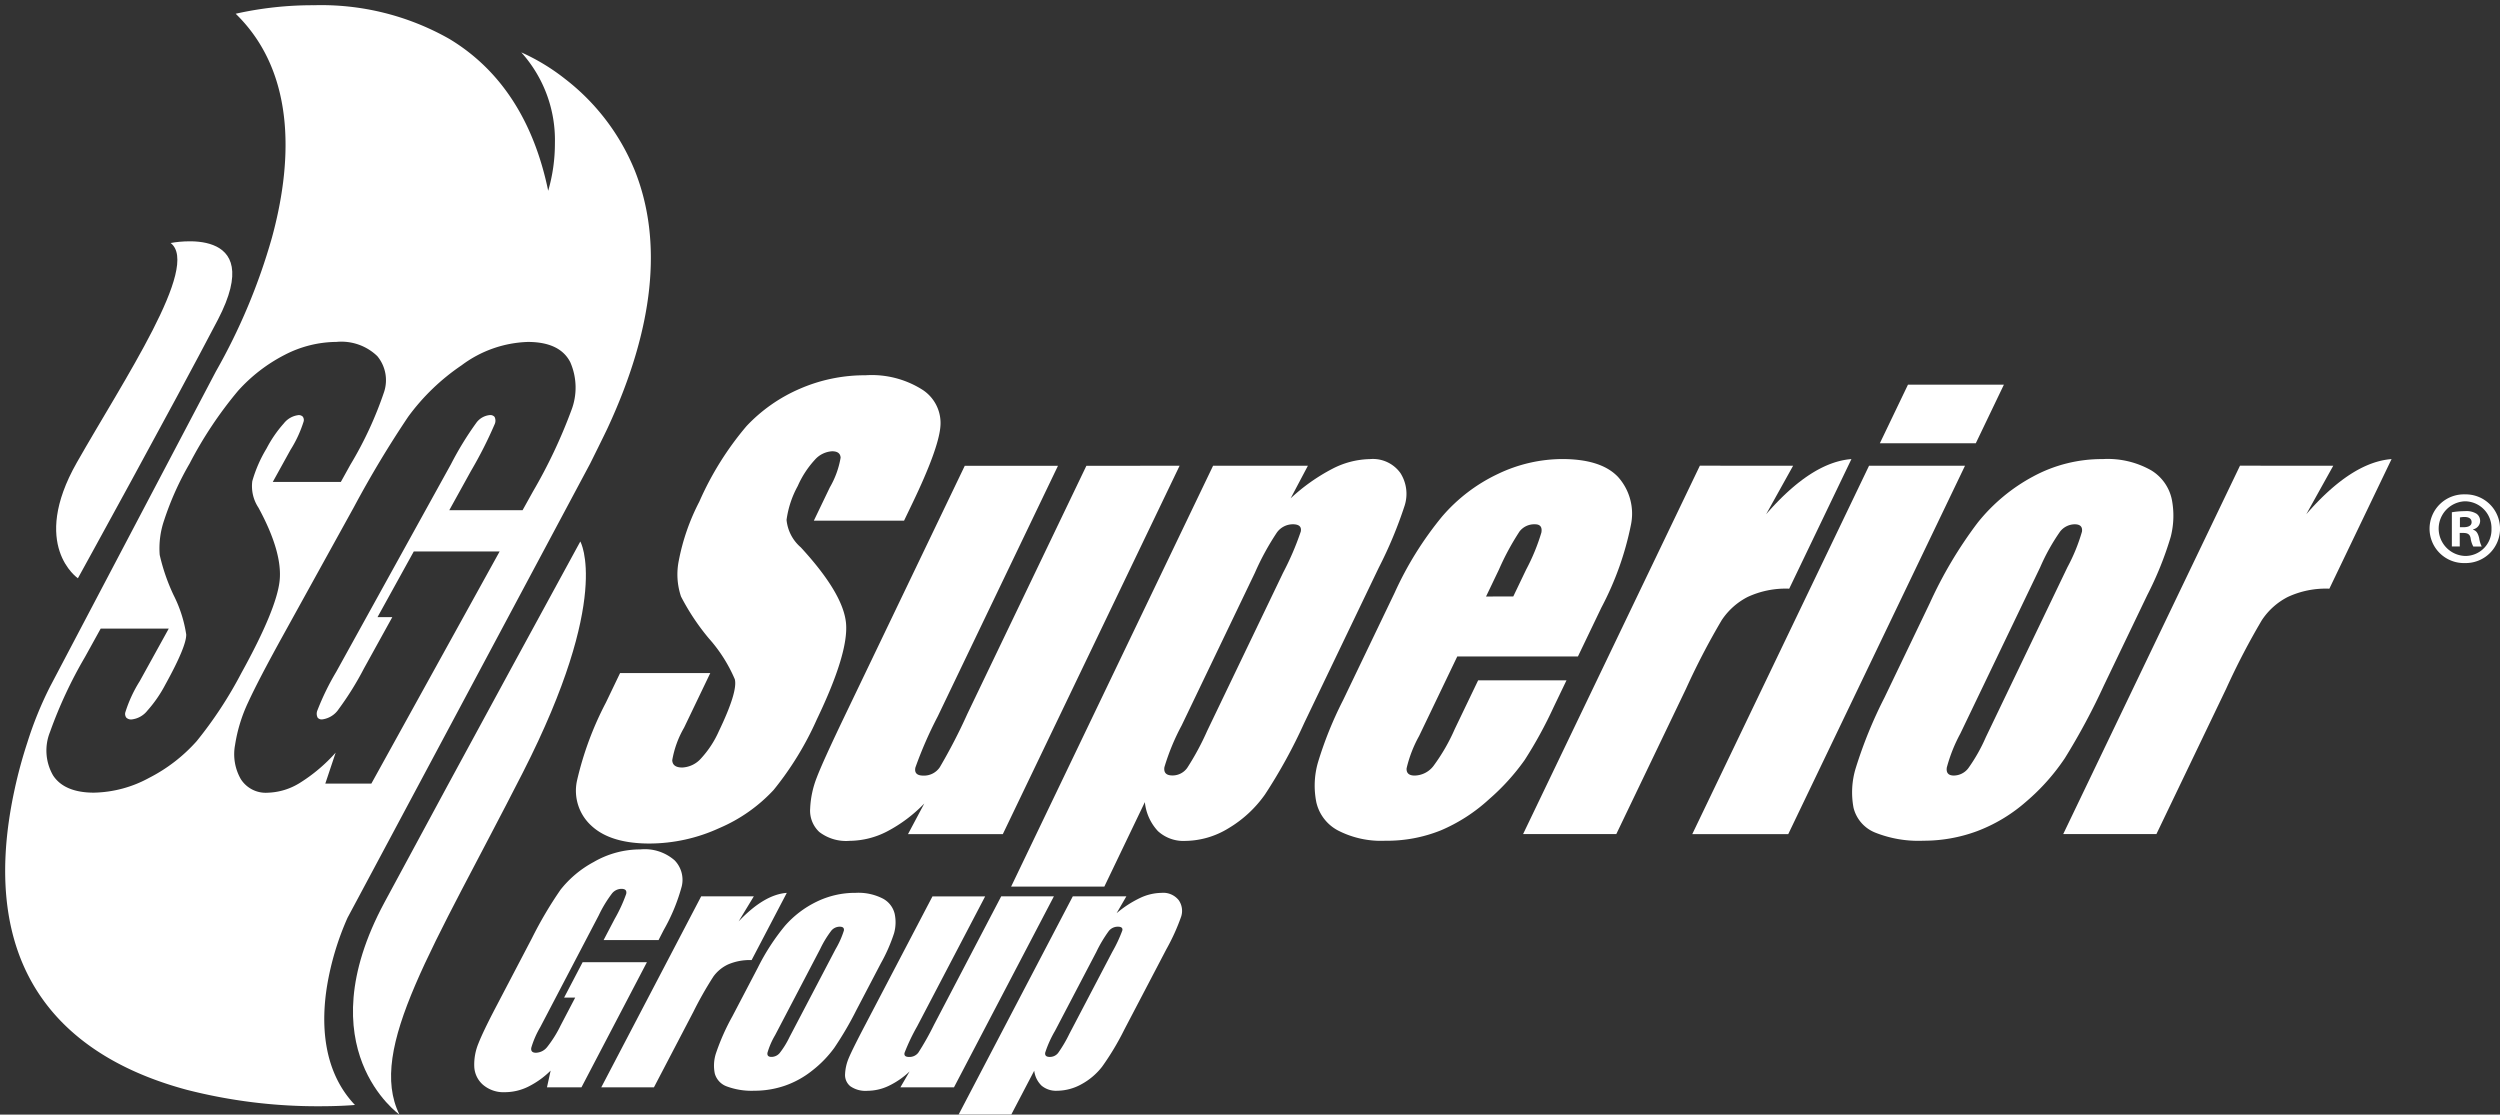
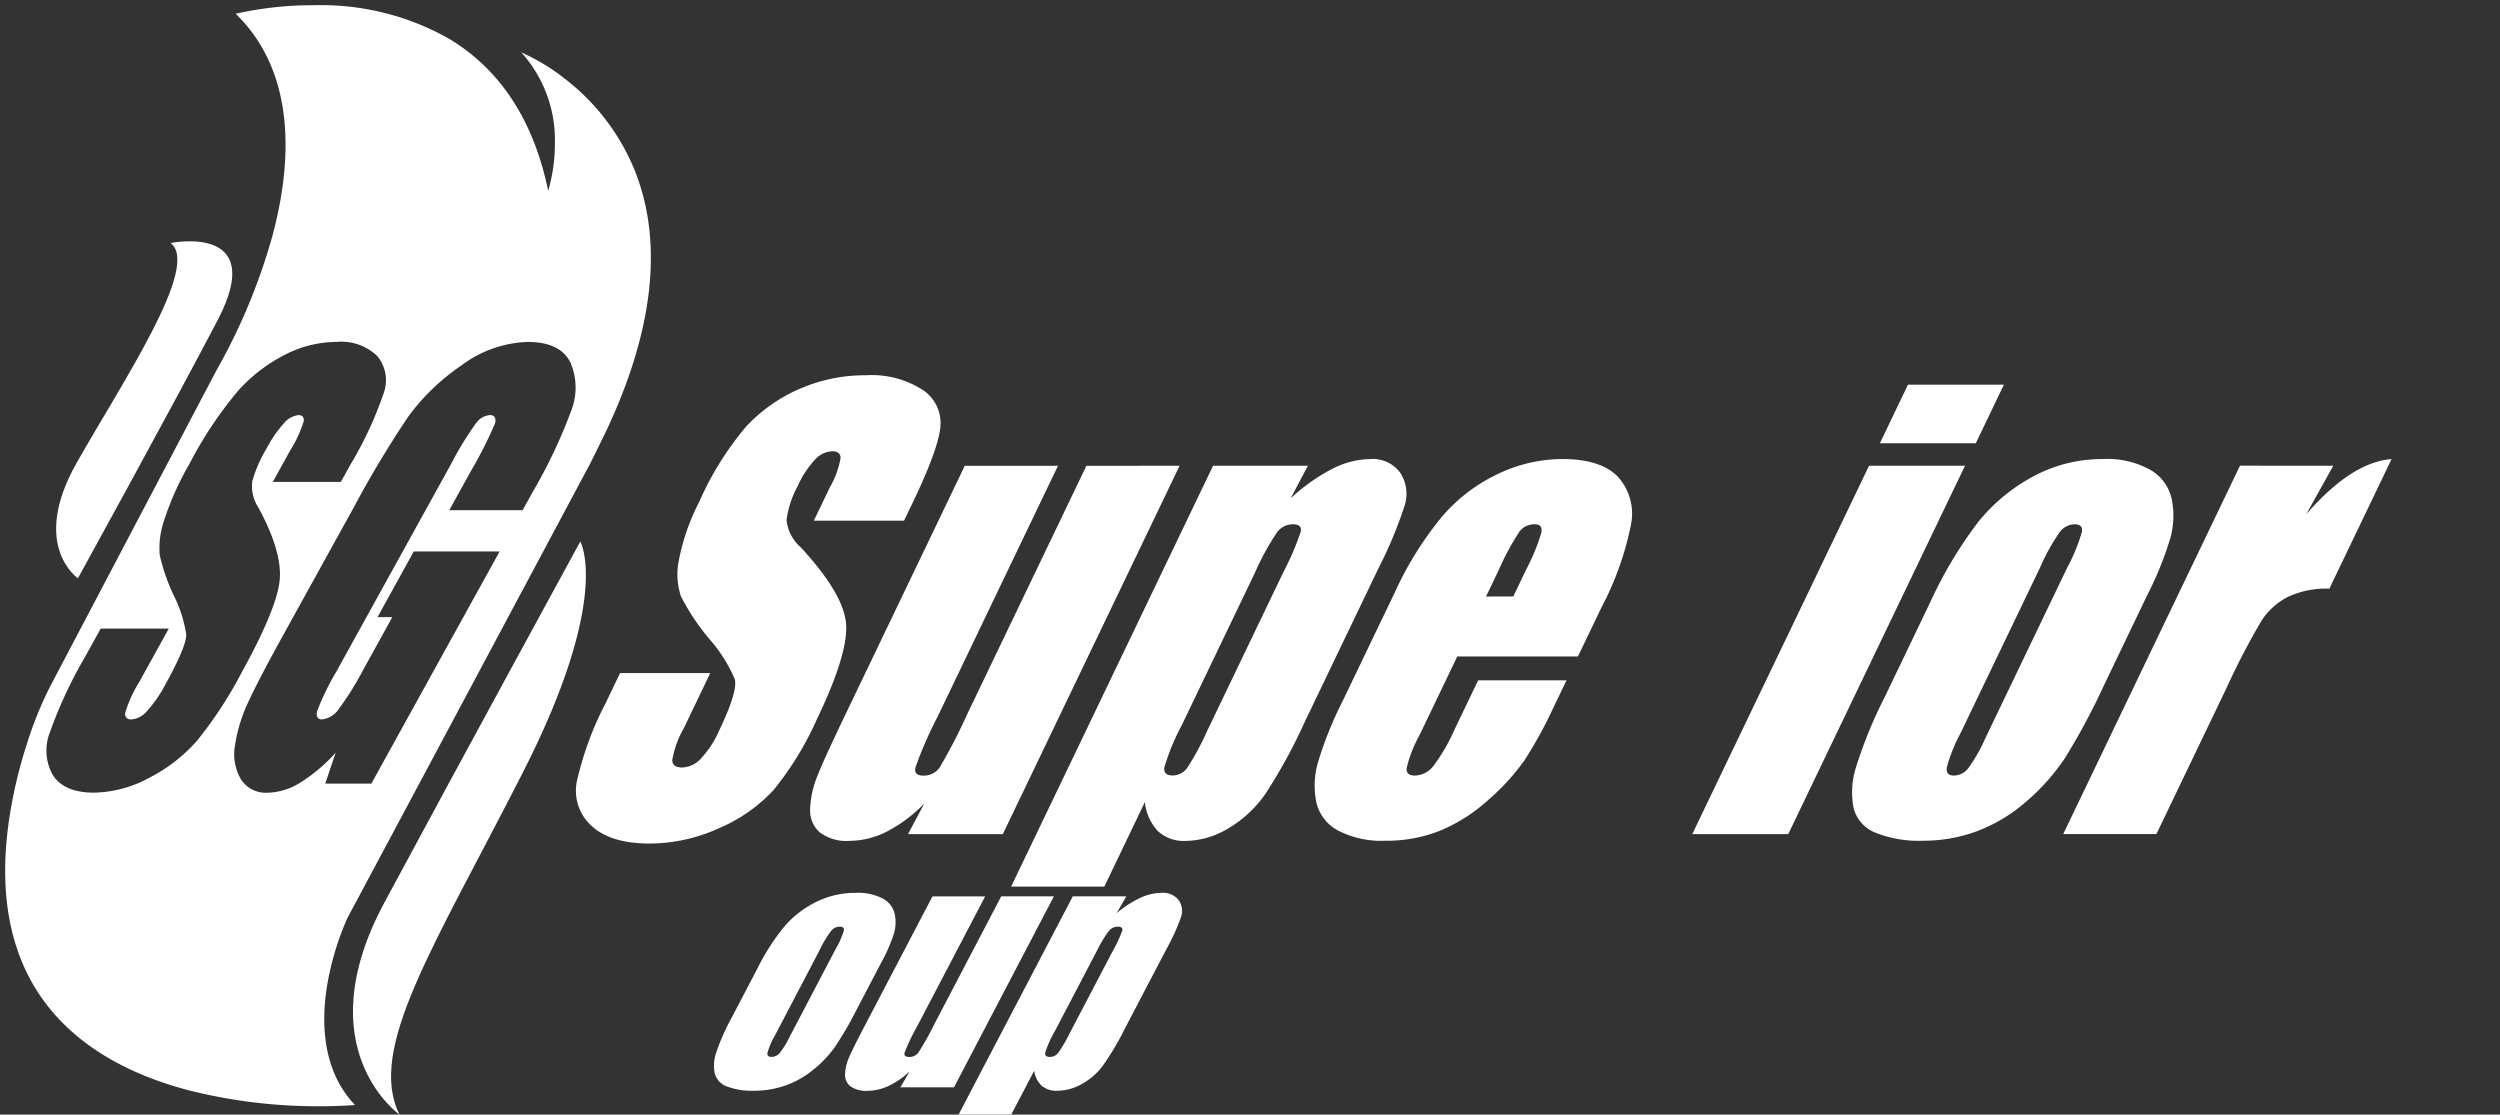
<svg xmlns="http://www.w3.org/2000/svg" width="241.116" height="107.5" viewBox="0 0 241.116 107.5">
  <rect x="0" y="0" width="241.116" height="107.5" fill="#333333" stroke="none" />
  <g transform="translate(-587.331 -26.116)">
-     <path d="M723.726,53.343a3.313,3.313,0,1,1-.03,6.625,3.314,3.314,0,1,1,0-6.625Zm-.03.669a2.637,2.637,0,0,0,.03,5.271,2.522,2.522,0,0,0,2.528-2.605,2.576,2.576,0,0,0-2.544-2.666Zm-.5,4.357h-.763v-3.3a7.775,7.775,0,0,1,1.266-.108,1.833,1.833,0,0,1,1.126.259.855.855,0,0,1,.335.715.84.84,0,0,1-.671.778v.044c.319.092.473.365.579.808a2.679,2.679,0,0,0,.244.807H724.5a2.358,2.358,0,0,1-.259-.807c-.06-.351-.274-.5-.685-.5h-.365Zm.014-1.859h.367c.425,0,.761-.136.761-.487,0-.3-.214-.5-.7-.5a2.2,2.2,0,0,0-.427.046Z" transform="translate(101.371 20.453)" fill="#fff" fill-rule="evenodd" />
    <path d="M-449.814-3645.191a50.74,50.74,0,0,1-12.829-1.582c-5.851-1.572-10.316-4.227-13.271-7.892-4.141-5.136-5.267-12.229-3.346-21.08a44.71,44.71,0,0,1,1.218-4.493,35.288,35.288,0,0,1,2.208-5.438l15.979-30.371a58.05,58.05,0,0,0,5.414-12.922c1.793-6.554,2.641-15.621-3.5-21.592l.012,0a33.9,33.9,0,0,1,7.523-.818,25.026,25.026,0,0,1,13.078,3.25c4.932,2.969,8.138,7.9,9.53,14.646a16.3,16.3,0,0,0,.648-4.592,12.638,12.638,0,0,0-3.237-8.75h0l.013,0a20,20,0,0,1,4.2,2.549,21.266,21.266,0,0,1,6.726,8.834c2.731,6.842,1.857,15.187-2.6,24.8-.225.5-1.674,3.414-1.689,3.443l-.065.123c-2.192,4.106-21.469,40.213-23.345,43.7a27.12,27.12,0,0,0-1.979,6.581c-.547,3.375-.525,8.107,2.693,11.483a.123.123,0,0,1-.032,0C-446.894-3645.273-448.108-3645.191-449.814-3645.191Zm20.055-73.714a11.232,11.232,0,0,0-6.393,2.254,20.827,20.827,0,0,0-5.149,4.96,100.862,100.862,0,0,0-5.218,8.685l-6.849,12.4c-1.583,2.865-2.716,5.037-3.366,6.455a14.928,14.928,0,0,0-1.263,4.109,4.835,4.835,0,0,0,.545,3.286,2.845,2.845,0,0,0,2.6,1.327,6.2,6.2,0,0,0,3.132-.966,15.877,15.877,0,0,0,3.424-2.9l-1,2.989h4.441l12.375-22.394h-8.28l-3.5,6.338h1.426l-2.733,4.948A29.139,29.139,0,0,1-448-3683.5a2.251,2.251,0,0,1-1.6,1,.509.509,0,0,1-.432-.167.835.835,0,0,1-.018-.72,24.772,24.772,0,0,1,1.808-3.7l11.065-20.023a30.913,30.913,0,0,1,2.427-3.968,1.822,1.822,0,0,1,1.317-.773.538.538,0,0,1,.464.177.825.825,0,0,1,0,.724,40.272,40.272,0,0,1-2.275,4.485l-2.094,3.788h7.07l1-1.8a49.767,49.767,0,0,0,3.7-7.822,6.092,6.092,0,0,0-.1-4.651C-426.327-3718.247-427.7-3718.905-429.758-3718.905Zm-41.2,27.65-1.51,2.731a42.7,42.7,0,0,0-3.378,7.241,4.789,4.789,0,0,0,.306,4.2c.725,1.094,2.048,1.648,3.933,1.648a11.537,11.537,0,0,0,5.325-1.429,15.671,15.671,0,0,0,4.585-3.542,39.469,39.469,0,0,0,4.311-6.573c2.25-4.07,3.49-7.061,3.686-8.89s-.489-4.2-2.045-7.058a3.756,3.756,0,0,1-.59-2.551,12.886,12.886,0,0,1,1.372-3.146,11.827,11.827,0,0,1,1.667-2.423,2.113,2.113,0,0,1,1.407-.8.536.536,0,0,1,.42.146.549.549,0,0,1,.092.445,11.6,11.6,0,0,1-1.272,2.757l-1.709,3.093h6.564l.913-1.648a35.778,35.778,0,0,0,3.264-7.049,3.632,3.632,0,0,0-.669-3.441,4.993,4.993,0,0,0-3.938-1.364,10.989,10.989,0,0,0-4.989,1.25,15.654,15.654,0,0,0-4.494,3.465,38.557,38.557,0,0,0-4.669,7.009,28.42,28.42,0,0,0-2.457,5.464,8.341,8.341,0,0,0-.433,3.351,18.882,18.882,0,0,0,1.344,3.89,12.515,12.515,0,0,1,1.214,3.789c.02.752-.655,2.373-2.006,4.818a12.452,12.452,0,0,1-1.741,2.526,2.244,2.244,0,0,1-1.517.849.655.655,0,0,1-.514-.174.6.6,0,0,1-.1-.494,12.8,12.8,0,0,1,1.389-3.014l2.805-5.078h-6.566Z" transform="translate(1068 3778)" fill="#fff" />
    <path d="M-449.814-3644.691a51.254,51.254,0,0,1-12.959-1.6c-5.955-1.6-10.507-4.312-13.53-8.061-4.241-5.26-5.4-12.493-3.445-21.5a45.125,45.125,0,0,1,1.23-4.539,35.547,35.547,0,0,1,2.244-5.523l15.991-30.392a57.607,57.607,0,0,0,5.36-12.8c1.757-6.425,2.6-15.3-3.362-21.1l-.566-.551.78-.291.029-.007a34.459,34.459,0,0,1,7.641-.832,25.517,25.517,0,0,1,13.336,3.321c4.52,2.721,7.624,7.034,9.246,12.843a16.489,16.489,0,0,0,.173-2.36,12.148,12.148,0,0,0-3.1-8.408l-.42-.449.645-.392h.141a.523.523,0,0,1,.209.044,20.538,20.538,0,0,1,4.315,2.615,21.768,21.768,0,0,1,6.883,9.044c2.784,6.974,1.906,15.451-2.608,25.195-.232.512-1.682,3.429-1.7,3.458l-.006.012-.065.123c-2.188,4.1-21.411,40.106-23.339,43.689a26.857,26.857,0,0,0-1.932,6.436c-.529,3.263-.515,7.83,2.562,11.058l.378.4-.428.34a.525.525,0,0,1-.306.111C-446.861-3644.774-448.09-3644.691-449.814-3644.691Zm-9.6-71.112-15.973,30.359a35.137,35.137,0,0,0-2.174,5.358,44.237,44.237,0,0,0-1.206,4.447c-1.887,8.7-.8,15.647,3.246,20.66,2.887,3.581,7.265,6.179,13.011,7.722a50.233,50.233,0,0,0,12.7,1.565c.963,0,1.766-.026,2.359-.055-2.688-3.441-2.677-7.892-2.152-11.129a27.775,27.775,0,0,1,2.021-6.717l.011-.021c1.924-3.575,22.47-42.062,23.344-43.7l.062-.117c.077-.154,1.461-2.939,1.677-3.419l0,0c4.4-9.486,5.266-17.7,2.588-24.406a20.765,20.765,0,0,0-6.568-8.625,21.675,21.675,0,0,0-2.145-1.469,13.675,13.675,0,0,1,1.97,7.271,16.851,16.851,0,0,1-.67,4.74l-.567,1.9-.4-1.942c-1.362-6.607-4.49-11.425-9.3-14.318a24.535,24.535,0,0,0-12.82-3.178,34.868,34.868,0,0,0-6.551.619c5.614,6.13,4.757,14.977,2.993,21.427A58.564,58.564,0,0,1-459.417-3715.8Zm4.568,40.87a3.356,3.356,0,0,1-3.028-1.564,5.317,5.317,0,0,1-.615-3.619,15.426,15.426,0,0,1,1.3-4.248c.655-1.428,1.793-3.611,3.383-6.488l6.849-12.4a101.265,101.265,0,0,1,5.247-8.732,21.323,21.323,0,0,1,5.271-5.081,11.719,11.719,0,0,1,6.679-2.344c2.267,0,3.788.752,4.522,2.236a6.57,6.57,0,0,1,.129,5.026,50.2,50.2,0,0,1-3.738,7.911l-1.14,2.062H-438.2l2.5-4.53a37.205,37.205,0,0,0,2.238-4.4,1.117,1.117,0,0,0,.056-.244h-.041a1.458,1.458,0,0,0-.937.6,28.663,28.663,0,0,0-2.369,3.884l-4.233,7.659h9.354l-12.927,23.394h-5.43l.558-1.674a13.392,13.392,0,0,1-2.037,1.514A6.686,6.686,0,0,1-454.849-3674.933Zm25.091-43.472a10.747,10.747,0,0,0-6.107,2.165,20.333,20.333,0,0,0-5.027,4.838,100.427,100.427,0,0,0-5.188,8.638l-6.849,12.4c-1.578,2.855-2.7,5.016-3.349,6.422a14.43,14.43,0,0,0-1.222,3.97,4.354,4.354,0,0,0,.475,2.954,2.346,2.346,0,0,0,2.177,1.089,5.712,5.712,0,0,0,2.878-.9,15.39,15.39,0,0,0,3.311-2.808l1.573-1.7-1.509,4.526h3.452l11.822-21.394h-7.137l-2.949,5.338h1.425l-3.142,5.69a29.512,29.512,0,0,1-2.493,3.994,2.7,2.7,0,0,1-1.99,1.186.978.978,0,0,1-.832-.367,1.279,1.279,0,0,1-.1-1.159,24.582,24.582,0,0,1,1.85-3.8l11.065-20.024a30.6,30.6,0,0,1,2.485-4.051,2.285,2.285,0,0,1,1.7-.948,1,1,0,0,1,.869.384,1.268,1.268,0,0,1,.065,1.173,39.575,39.575,0,0,1-2.312,4.57l-1.684,3.046h5.927l.855-1.546a49.336,49.336,0,0,0,3.662-7.734,5.615,5.615,0,0,0-.073-4.277C-426.684-3717.84-427.9-3718.405-429.758-3718.405Zm-19.867,35.411h.018a1.844,1.844,0,0,0,1.22-.823,28.752,28.752,0,0,0,2.388-3.839l2.323-4.207h-1.358l-2.777,5.026a22.955,22.955,0,0,0-1.765,3.595A1.108,1.108,0,0,0-449.626-3682.995Zm-21.986,8.062c-2.063,0-3.526-.63-4.35-1.872a5.259,5.259,0,0,1-.367-4.626,43.131,43.131,0,0,1,3.418-7.335l1.652-2.989h7.709l-3.215,5.819a11.582,11.582,0,0,0-1.331,2.841.535.535,0,0,0-.006.09.613.613,0,0,0,.124.01,1.83,1.83,0,0,0,1.156-.694,11.972,11.972,0,0,0,1.665-2.422c1.71-3.094,1.953-4.185,1.944-4.56a11.585,11.585,0,0,0-1.171-3.6,19.3,19.3,0,0,1-1.38-4.015,8.8,8.8,0,0,1,.447-3.567,28.893,28.893,0,0,1,2.5-5.567,39.022,39.022,0,0,1,4.737-7.1,16.153,16.153,0,0,1,4.638-3.574,11.482,11.482,0,0,1,5.214-1.3,5.455,5.455,0,0,1,4.315,1.537,4.105,4.105,0,0,1,.777,3.889,36.141,36.141,0,0,1-3.312,7.17l-1.056,1.906h-7.707l2.118-3.834a10.5,10.5,0,0,0,1.214-2.578c0-.01,0-.02,0-.028h-.019a1.733,1.733,0,0,0-1.046.646,11.354,11.354,0,0,0-1.59,2.319,11.972,11.972,0,0,0-1.32,3v.006a3.3,3.3,0,0,0,.539,2.2c1.607,2.949,2.314,5.422,2.1,7.353-.2,1.894-1.463,4.949-3.745,9.078a39.932,39.932,0,0,1-4.372,6.66,16.17,16.17,0,0,1-4.73,3.657A12.029,12.029,0,0,1-471.612-3674.933Zm.944-15.822-1.367,2.473a42.251,42.251,0,0,0-3.338,7.147,4.321,4.321,0,0,0,.245,3.778c.627.946,1.81,1.425,3.516,1.425a11.046,11.046,0,0,0,5.093-1.373,15.172,15.172,0,0,0,4.44-3.428,39,39,0,0,0,4.25-6.486c2.217-4.012,3.437-6.939,3.626-8.7.187-1.725-.481-4-1.987-6.765a4.222,4.222,0,0,1-.64-2.895,13.332,13.332,0,0,1,1.423-3.282,12.3,12.3,0,0,1,1.745-2.529,2.565,2.565,0,0,1,1.767-.952,1.007,1.007,0,0,1,.8.316,1.018,1.018,0,0,1,.212.84,10.022,10.022,0,0,1-1.33,2.935l-1.3,2.35h5.422l.77-1.39a35.434,35.434,0,0,0,3.217-6.927,3.122,3.122,0,0,0-.562-2.992,4.536,4.536,0,0,0-3.56-1.192,10.5,10.5,0,0,0-4.763,1.2,15.159,15.159,0,0,0-4.35,3.356,38.1,38.1,0,0,0-4.6,6.913,27.954,27.954,0,0,0-2.415,5.361,7.891,7.891,0,0,0-.419,3.137,18.508,18.508,0,0,0,1.309,3.768,12.678,12.678,0,0,1,1.254,3.967v.006c.014.545-.185,1.664-2.069,5.073A12.923,12.923,0,0,1-466.1-3683a2.7,2.7,0,0,1-1.878,1,1.123,1.123,0,0,1-.891-.345,1.073,1.073,0,0,1-.218-.892,11.105,11.105,0,0,1,1.447-3.187l2.4-4.335Z" transform="translate(1068 3778)" fill="rgba(0,0,0,0)" />
    <path d="M592.718,72.019s-4.66-3.153-.108-11.165,11.928-18.964,9.049-21.172c0,0,9.412-1.935,4.554,7.4-4.357,8.346-13.5,24.934-13.5,24.934Z" transform="translate(2.131 9.872)" fill="#fff" />
-     <path d="M611.319,111.193s-9.049-6.351-1.448-20.47c7.585-14.106,18.886-34.805,18.886-34.805s3.093,5.347-5.543,22.284-15.035,26.639-11.9,32.991Z" transform="translate(14.542 22.423)" fill="#fff" />
+     <path d="M611.319,111.193s-9.049-6.351-1.448-20.47c7.585-14.106,18.886-34.805,18.886-34.805s3.093,5.347-5.543,22.284-15.035,26.639-11.9,32.991" transform="translate(14.542 22.423)" fill="#fff" />
    <g transform="translate(642.895 62.304)">
      <path d="M650.652,60.863h-8.7l1.543-3.213a8.547,8.547,0,0,0,1.04-2.865c-.025-.41-.3-.616-.816-.616a2.407,2.407,0,0,0-1.679.831A9.193,9.193,0,0,0,640.4,57.52a9.374,9.374,0,0,0-1.08,3.267,4,4,0,0,0,1.377,2.651q4.11,4.467,4.36,7.331t-2.807,9.238a30.363,30.363,0,0,1-4.178,6.828,15.342,15.342,0,0,1-5.248,3.681A16.211,16.211,0,0,1,626.1,92q-3.76,0-5.6-1.714a4.561,4.561,0,0,1-1.387-4.364A31.325,31.325,0,0,1,621.9,78.4l1.363-2.839h8.7l-2.531,5.275a9.457,9.457,0,0,0-1.137,3.133q.034.7.969.7a2.576,2.576,0,0,0,1.815-.884,9.63,9.63,0,0,0,1.714-2.623q1.838-3.829,1.536-5.006a14.4,14.4,0,0,0-2.5-3.936,22.067,22.067,0,0,1-2.688-4.042,6.693,6.693,0,0,1-.21-3.481,20.809,20.809,0,0,1,1.979-5.675,29.673,29.673,0,0,1,4.551-7.283,15.433,15.433,0,0,1,5.144-3.6,15.671,15.671,0,0,1,6.32-1.3,9.133,9.133,0,0,1,5.539,1.419,3.824,3.824,0,0,1,1.689,3.575q-.2,2.155-2.68,7.322Z" transform="translate(-619.024 -46.833)" fill="#fff" />
      <path d="M667.442,51.778,650.393,87.307h-9.146l1.571-2.951a14,14,0,0,1-3.6,2.7,7.971,7.971,0,0,1-3.58.9,4.252,4.252,0,0,1-2.95-.856,2.818,2.818,0,0,1-.877-2.275,9.231,9.231,0,0,1,.63-2.959q.583-1.541,2.78-6.118l11.5-23.963h8.99l-11.6,24.177a38.814,38.814,0,0,0-2.152,4.927q-.162.776.773.777a1.836,1.836,0,0,0,1.576-.8,53.242,53.242,0,0,0,2.669-5.167l11.472-23.91Z" transform="translate(-609.237 -43.049)" fill="#fff" />
      <path d="M671.414,52.057,669.752,55.2a18.246,18.246,0,0,1,4.012-2.842,8.146,8.146,0,0,1,3.612-.939,3.265,3.265,0,0,1,2.967,1.352,3.741,3.741,0,0,1,.406,3.119,41.044,41.044,0,0,1-2.5,6l-7.183,14.967a50.846,50.846,0,0,1-3.786,6.9,11.485,11.485,0,0,1-3.525,3.266,8.114,8.114,0,0,1-4.157,1.218,3.645,3.645,0,0,1-2.643-.939A4.782,4.782,0,0,1,655.69,84.5l-3.908,8.147h-8.99l19.478-40.59Zm-2.4,10.335a27.342,27.342,0,0,0,1.714-3.989q.135-.7-.778-.7a1.908,1.908,0,0,0-1.53.8,25.4,25.4,0,0,0-2.12,3.884l-7.066,14.726a21.554,21.554,0,0,0-1.659,4.016q-.119.8.771.8a1.736,1.736,0,0,0,1.433-.736,25.81,25.81,0,0,0,1.926-3.575Z" transform="translate(-600.836 -43.327)" fill="#fff" />
      <path d="M684.769,70.45H673.131l-3.687,7.684a12.034,12.034,0,0,0-1.2,3.105c-.032.464.229.7.778.7a2.337,2.337,0,0,0,1.811-.925,18.269,18.269,0,0,0,2.06-3.573l2.249-4.685h8.522l-1.259,2.623a41.653,41.653,0,0,1-2.773,5.059,21.274,21.274,0,0,1-3.426,3.776,16.255,16.255,0,0,1-4.66,3.011,13.89,13.89,0,0,1-5.366,1,9.041,9.041,0,0,1-4.554-.99,4.107,4.107,0,0,1-2.088-2.718,8.13,8.13,0,0,1,.143-3.8,36.283,36.283,0,0,1,2.431-6.039l4.973-10.36a33.063,33.063,0,0,1,4.572-7.35,16.173,16.173,0,0,1,5.405-4.124,14.475,14.475,0,0,1,6.162-1.432q3.781,0,5.412,1.726a5.3,5.3,0,0,1,1.252,4.579,29.381,29.381,0,0,1-2.856,8.018Zm-6.238-5.783,1.246-2.6a19.494,19.494,0,0,0,1.465-3.562c.094-.535-.113-.8-.616-.8a1.8,1.8,0,0,0-1.485.683,24.979,24.979,0,0,0-1.99,3.682l-1.246,2.6Z" transform="translate(-588.146 -43.327)" fill="#fff" />
-       <path d="M696.805,52.057l-2.6,4.673q4.366-5.02,8.224-5.315l-6,12.5a8.7,8.7,0,0,0-4.012.8,6.627,6.627,0,0,0-2.5,2.237,69.18,69.18,0,0,0-3.435,6.6l-6.731,14.03h-8.99l17.049-35.529Z" transform="translate(-579.429 -43.327)" fill="#fff" />
      <path d="M706.312,55.167,689.263,90.7h-9.257l17.049-35.529Zm3.751-7.818L707.353,53H698.1l2.71-5.649Z" transform="translate(-572.358 -46.438)" fill="#fff" />
      <path d="M717.211,64.533l-4.175,8.7a64.308,64.308,0,0,1-3.772,7.029,20.413,20.413,0,0,1-3.718,4.177A15.434,15.434,0,0,1,700.8,87.3a14.807,14.807,0,0,1-5.172.923,11.273,11.273,0,0,1-4.672-.789,3.476,3.476,0,0,1-2.073-2.383A8,8,0,0,1,689.1,81.2a42.983,42.983,0,0,1,2.768-6.787l4.367-9.1a41.054,41.054,0,0,1,4.6-7.739,17.3,17.3,0,0,1,5.349-4.47,13.93,13.93,0,0,1,6.729-1.688,8.5,8.5,0,0,1,4.676,1.084,4.316,4.316,0,0,1,1.993,2.824,8.219,8.219,0,0,1-.108,3.589A32.794,32.794,0,0,1,717.211,64.533Zm-7.705-2.678a17.342,17.342,0,0,0,1.407-3.44q.1-.71-.706-.71a1.815,1.815,0,0,0-1.409.71,19.608,19.608,0,0,0-1.917,3.44l-7.7,16.037a15.006,15.006,0,0,0-1.306,3.282q-.1.763.68.763a1.774,1.774,0,0,0,1.391-.7,16.292,16.292,0,0,0,1.695-3Z" transform="translate(-565.679 -43.327)" fill="#fff" />
      <path d="M726.316,52.057l-2.6,4.673q4.366-5.02,8.224-5.315l-6,12.5a8.693,8.693,0,0,0-4.012.8,6.613,6.613,0,0,0-2.5,2.237,69.18,69.18,0,0,0-3.435,6.6l-6.733,14.03h-8.989l17.049-35.529Z" transform="translate(-556.845 -43.327)" fill="#fff" />
    </g>
    <g transform="translate(633.07 108.038)">
-       <path d="M631.234,81.486h-5.3l1.068-2.041a14.555,14.555,0,0,0,1.112-2.415c.069-.325-.085-.485-.463-.485a1.187,1.187,0,0,0-.884.417,11.858,11.858,0,0,0-1.3,2.138l-5.642,10.784a8.858,8.858,0,0,0-.867,1.991q-.074.479.455.478a1.433,1.433,0,0,0,1.068-.54A11.274,11.274,0,0,0,621.8,89.7l1.395-2.666h-1.07l1.786-3.414h6.2L623.8,95.686h-3.327l.353-1.61a8.387,8.387,0,0,1-2.182,1.56,5.121,5.121,0,0,1-2.217.521,3.048,3.048,0,0,1-2.125-.715,2.456,2.456,0,0,1-.842-1.769,5.312,5.312,0,0,1,.4-2.215q.455-1.157,1.668-3.476l3.494-6.676a38.357,38.357,0,0,1,2.761-4.678,10.217,10.217,0,0,1,3.2-2.673,8.93,8.93,0,0,1,4.491-1.214,4.373,4.373,0,0,1,3.31,1.056,2.693,2.693,0,0,1,.688,2.5,17.836,17.836,0,0,1-1.737,4.212Z" transform="translate(-613.458 -72.741)" fill="#fff" />
-       <path d="M635.114,75.45l-1.469,2.422q2.468-2.6,4.648-2.756L634.9,81.6a5.276,5.276,0,0,0-2.268.417,3.663,3.663,0,0,0-1.41,1.158,35.326,35.326,0,0,0-1.942,3.421l-3.8,7.275H620.4l9.636-18.419Z" transform="translate(-608.149 -70.924)" fill="#fff" />
      <path d="M642.649,81.917l-2.36,4.51a32.426,32.426,0,0,1-2.132,3.643,10.866,10.866,0,0,1-2.1,2.166,8.906,8.906,0,0,1-2.683,1.485,9.045,9.045,0,0,1-2.923.478,6.867,6.867,0,0,1-2.641-.41,1.849,1.849,0,0,1-1.17-1.234,3.811,3.811,0,0,1,.12-2,21.449,21.449,0,0,1,1.564-3.518l2.469-4.719a21.023,21.023,0,0,1,2.6-4.012,9.63,9.63,0,0,1,3.024-2.318,8.459,8.459,0,0,1,3.8-.874,5.156,5.156,0,0,1,2.643.561,2.256,2.256,0,0,1,1.126,1.465A3.921,3.921,0,0,1,643.929,79,16.118,16.118,0,0,1,642.649,81.917Zm-4.355-1.389a8.471,8.471,0,0,0,.794-1.783c.037-.245-.1-.367-.4-.367a1.056,1.056,0,0,0-.8.367,9.934,9.934,0,0,0-1.086,1.783l-4.349,8.314a7.366,7.366,0,0,0-.738,1.7c-.037.263.09.394.383.394a1.041,1.041,0,0,0,.787-.36,8.367,8.367,0,0,0,.958-1.553Z" transform="translate(-603.436 -70.924)" fill="#fff" />
      <path d="M653.858,75.305l-9.636,18.419h-5.169l.888-1.53a7.872,7.872,0,0,1-2.034,1.4,4.823,4.823,0,0,1-2.023.466,2.557,2.557,0,0,1-1.666-.443,1.4,1.4,0,0,1-.5-1.181,4.466,4.466,0,0,1,.355-1.534q.331-.8,1.573-3.17l6.5-12.422h5.082l-6.558,12.533a19.19,19.19,0,0,0-1.216,2.553c-.06.27.085.4.438.4a1.066,1.066,0,0,0,.89-.415,26.682,26.682,0,0,0,1.509-2.68l6.484-12.394Z" transform="translate(-597.952 -70.779)" fill="#fff" />
      <path d="M656.1,75.45l-.941,1.626a10.378,10.378,0,0,1,2.268-1.472,4.935,4.935,0,0,1,2.041-.487,1.908,1.908,0,0,1,1.677.7,1.8,1.8,0,0,1,.229,1.617,20.171,20.171,0,0,1-1.412,3.109l-4.06,7.76a25.782,25.782,0,0,1-2.14,3.573,6.331,6.331,0,0,1-1.993,1.695,4.906,4.906,0,0,1-2.349.63,2.173,2.173,0,0,1-1.493-.485,2.4,2.4,0,0,1-.715-1.448l-2.21,4.224h-5.08L650.933,75.45Zm-1.358,5.357a13.73,13.73,0,0,0,.969-2.069q.074-.36-.44-.36a1.11,1.11,0,0,0-.867.417,12.842,12.842,0,0,0-1.2,2.012l-3.995,7.633a10.553,10.553,0,0,0-.937,2.083c-.046.277.1.415.436.415a1,1,0,0,0,.808-.381,12.888,12.888,0,0,0,1.089-1.852Z" transform="translate(-593.204 -70.924)" fill="#fff" />
    </g>
  </g>
</svg>